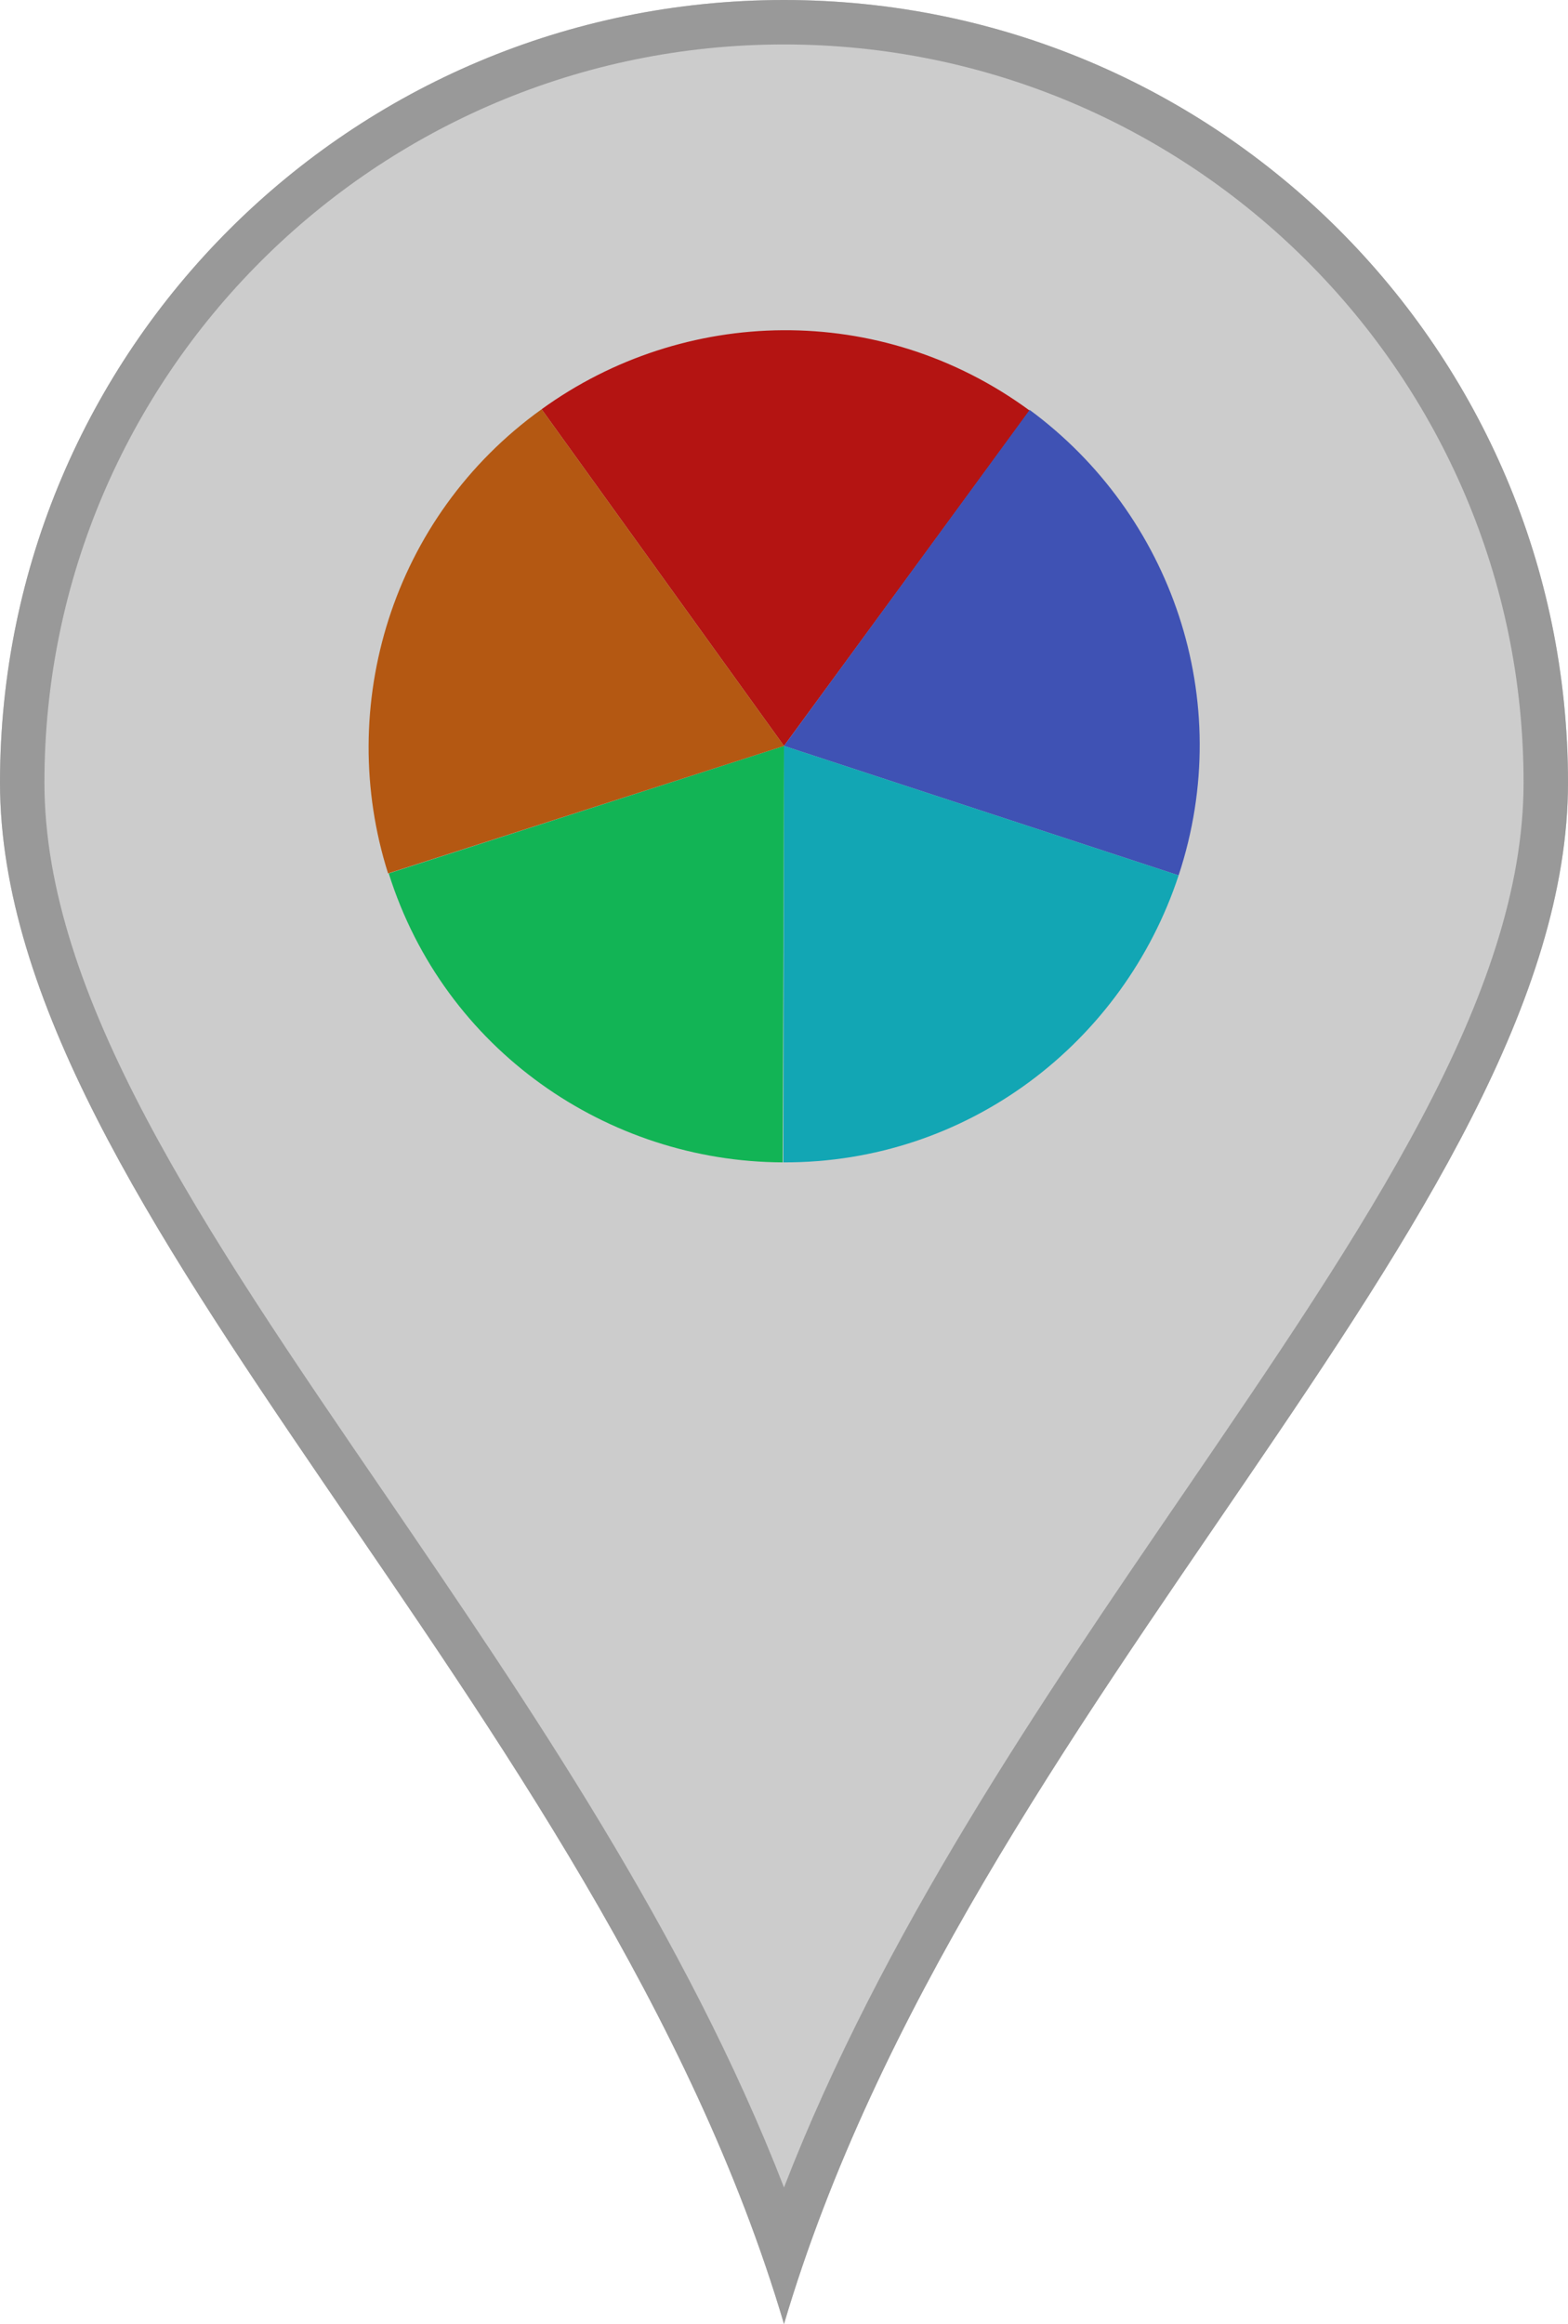
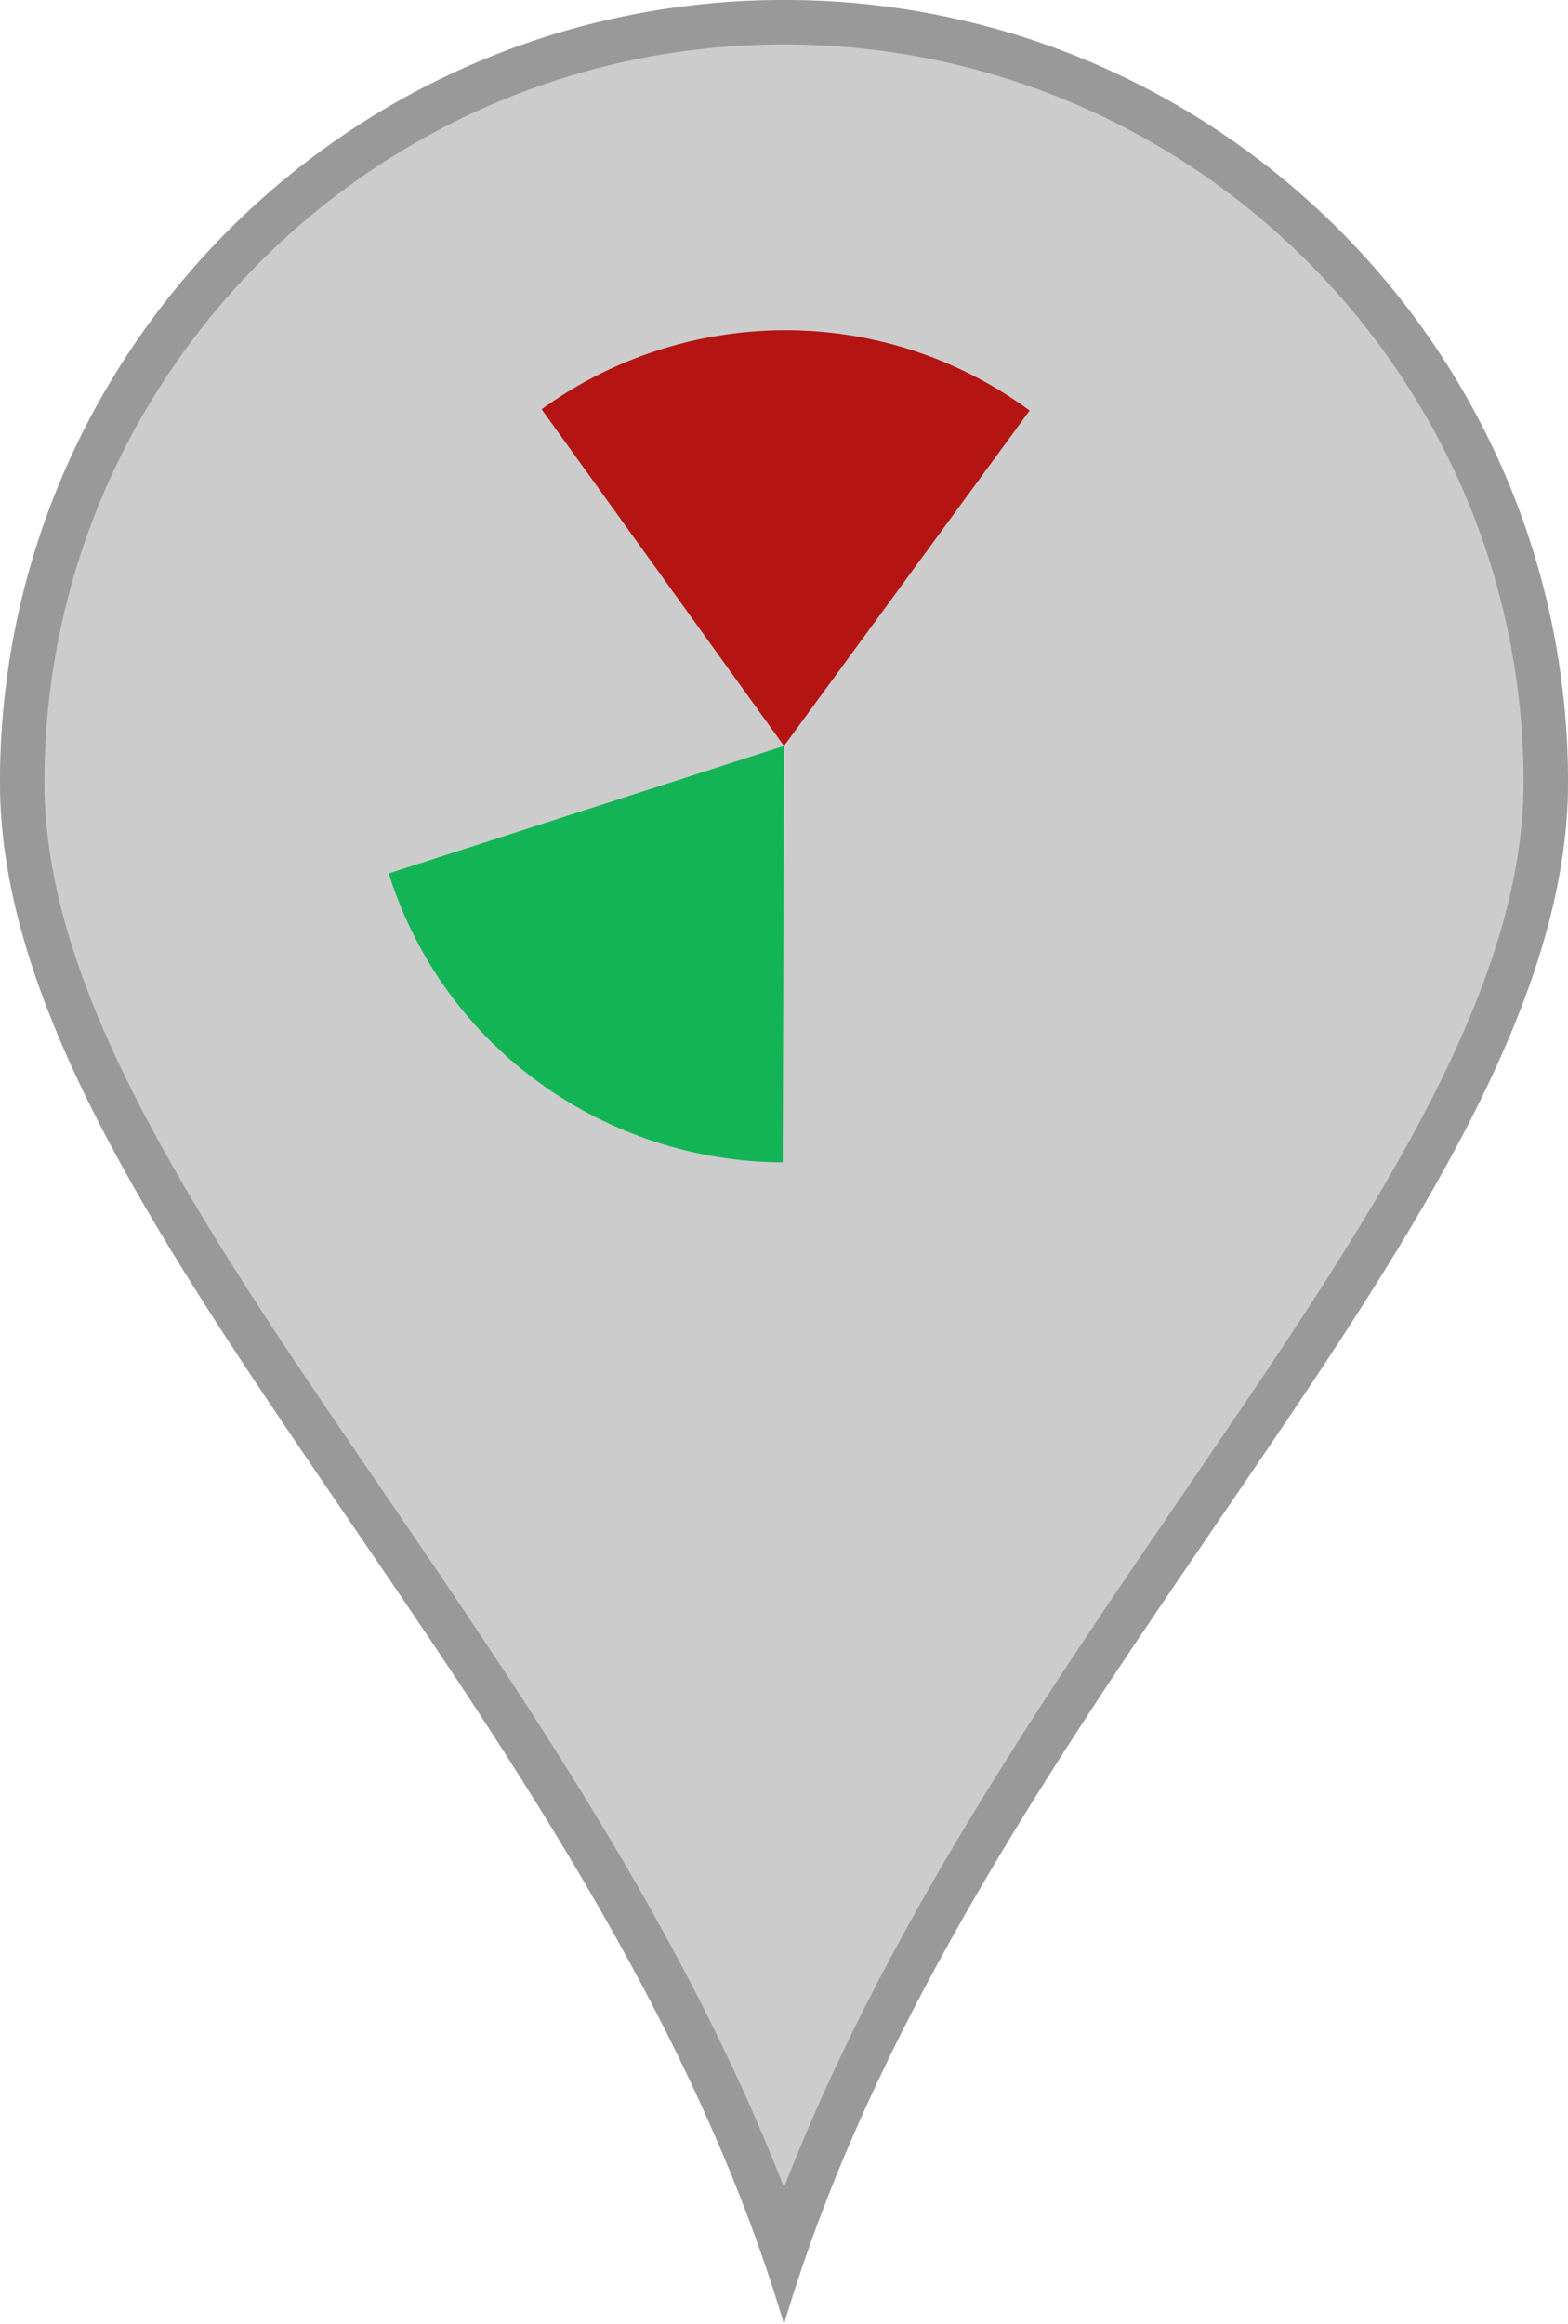
<svg xmlns="http://www.w3.org/2000/svg" version="1.1" id="Warstwa_1" x="0px" y="0px" width="24px" height="35.55px" viewBox="0 0 24 35.55" style="enable-background:new 0 0 24 35.55;" xml:space="preserve">
  <style type="text/css">
	.st0{fill:#CCCCCC;}
	.st1{fill:#999999;}
	.st2{fill:#B41412;}
	.st3{fill:#3F52B4;}
	.st4{fill:#12A6B4;}
	.st5{fill:#12B455;}
	.st6{fill:#B45812;}
</style>
  <g>
    <path class="st0" d="M12,0C5.37,0,0,5.36,0,11.97c0,6.61,9.19,14.07,12,23.58c2.81-9.51,12-16.97,12-23.58C24,5.36,18.63,0,12,0z" />
    <path class="st1" d="M12,0.68c6.24,0,11.32,5.06,11.32,11.29c0,3.26-2.42,6.8-5.23,10.91c-2.17,3.17-4.59,6.71-6.09,10.58   c-1.5-3.87-3.92-7.4-6.09-10.58c-2.81-4.1-5.23-7.65-5.23-10.91C0.68,5.74,5.76,0.68,12,0.68 M12,0C5.37,0,0,5.36,0,11.97   c0,6.61,9.19,14.07,12,23.58c2.81-9.51,12-16.97,12-23.58C24,5.36,18.63,0,12,0L12,0z" />
  </g>
  <path class="st2" d="M8.29,6.26L12,11.41l3.76-5.13l0,0C13.47,4.6,10.46,4.69,8.29,6.26z" />
-   <path class="st3" d="M15.76,6.27L12,11.41l6.04,1.98l0,0C18.93,10.7,17.92,7.86,15.76,6.27z" />
-   <path class="st4" d="M18.04,13.39L12,11.41l-0.01,6.37l0,0C14.82,17.79,17.2,15.94,18.04,13.39z" />
  <path class="st5" d="M11.98,17.78L12,11.41l-6.05,1.95l0,0C6.8,16.06,9.3,17.77,11.98,17.78z" />
-   <path class="st6" d="M5.94,13.36L12,11.41L8.29,6.26l0,0C5.99,7.91,5.13,10.81,5.94,13.36z" />
</svg>